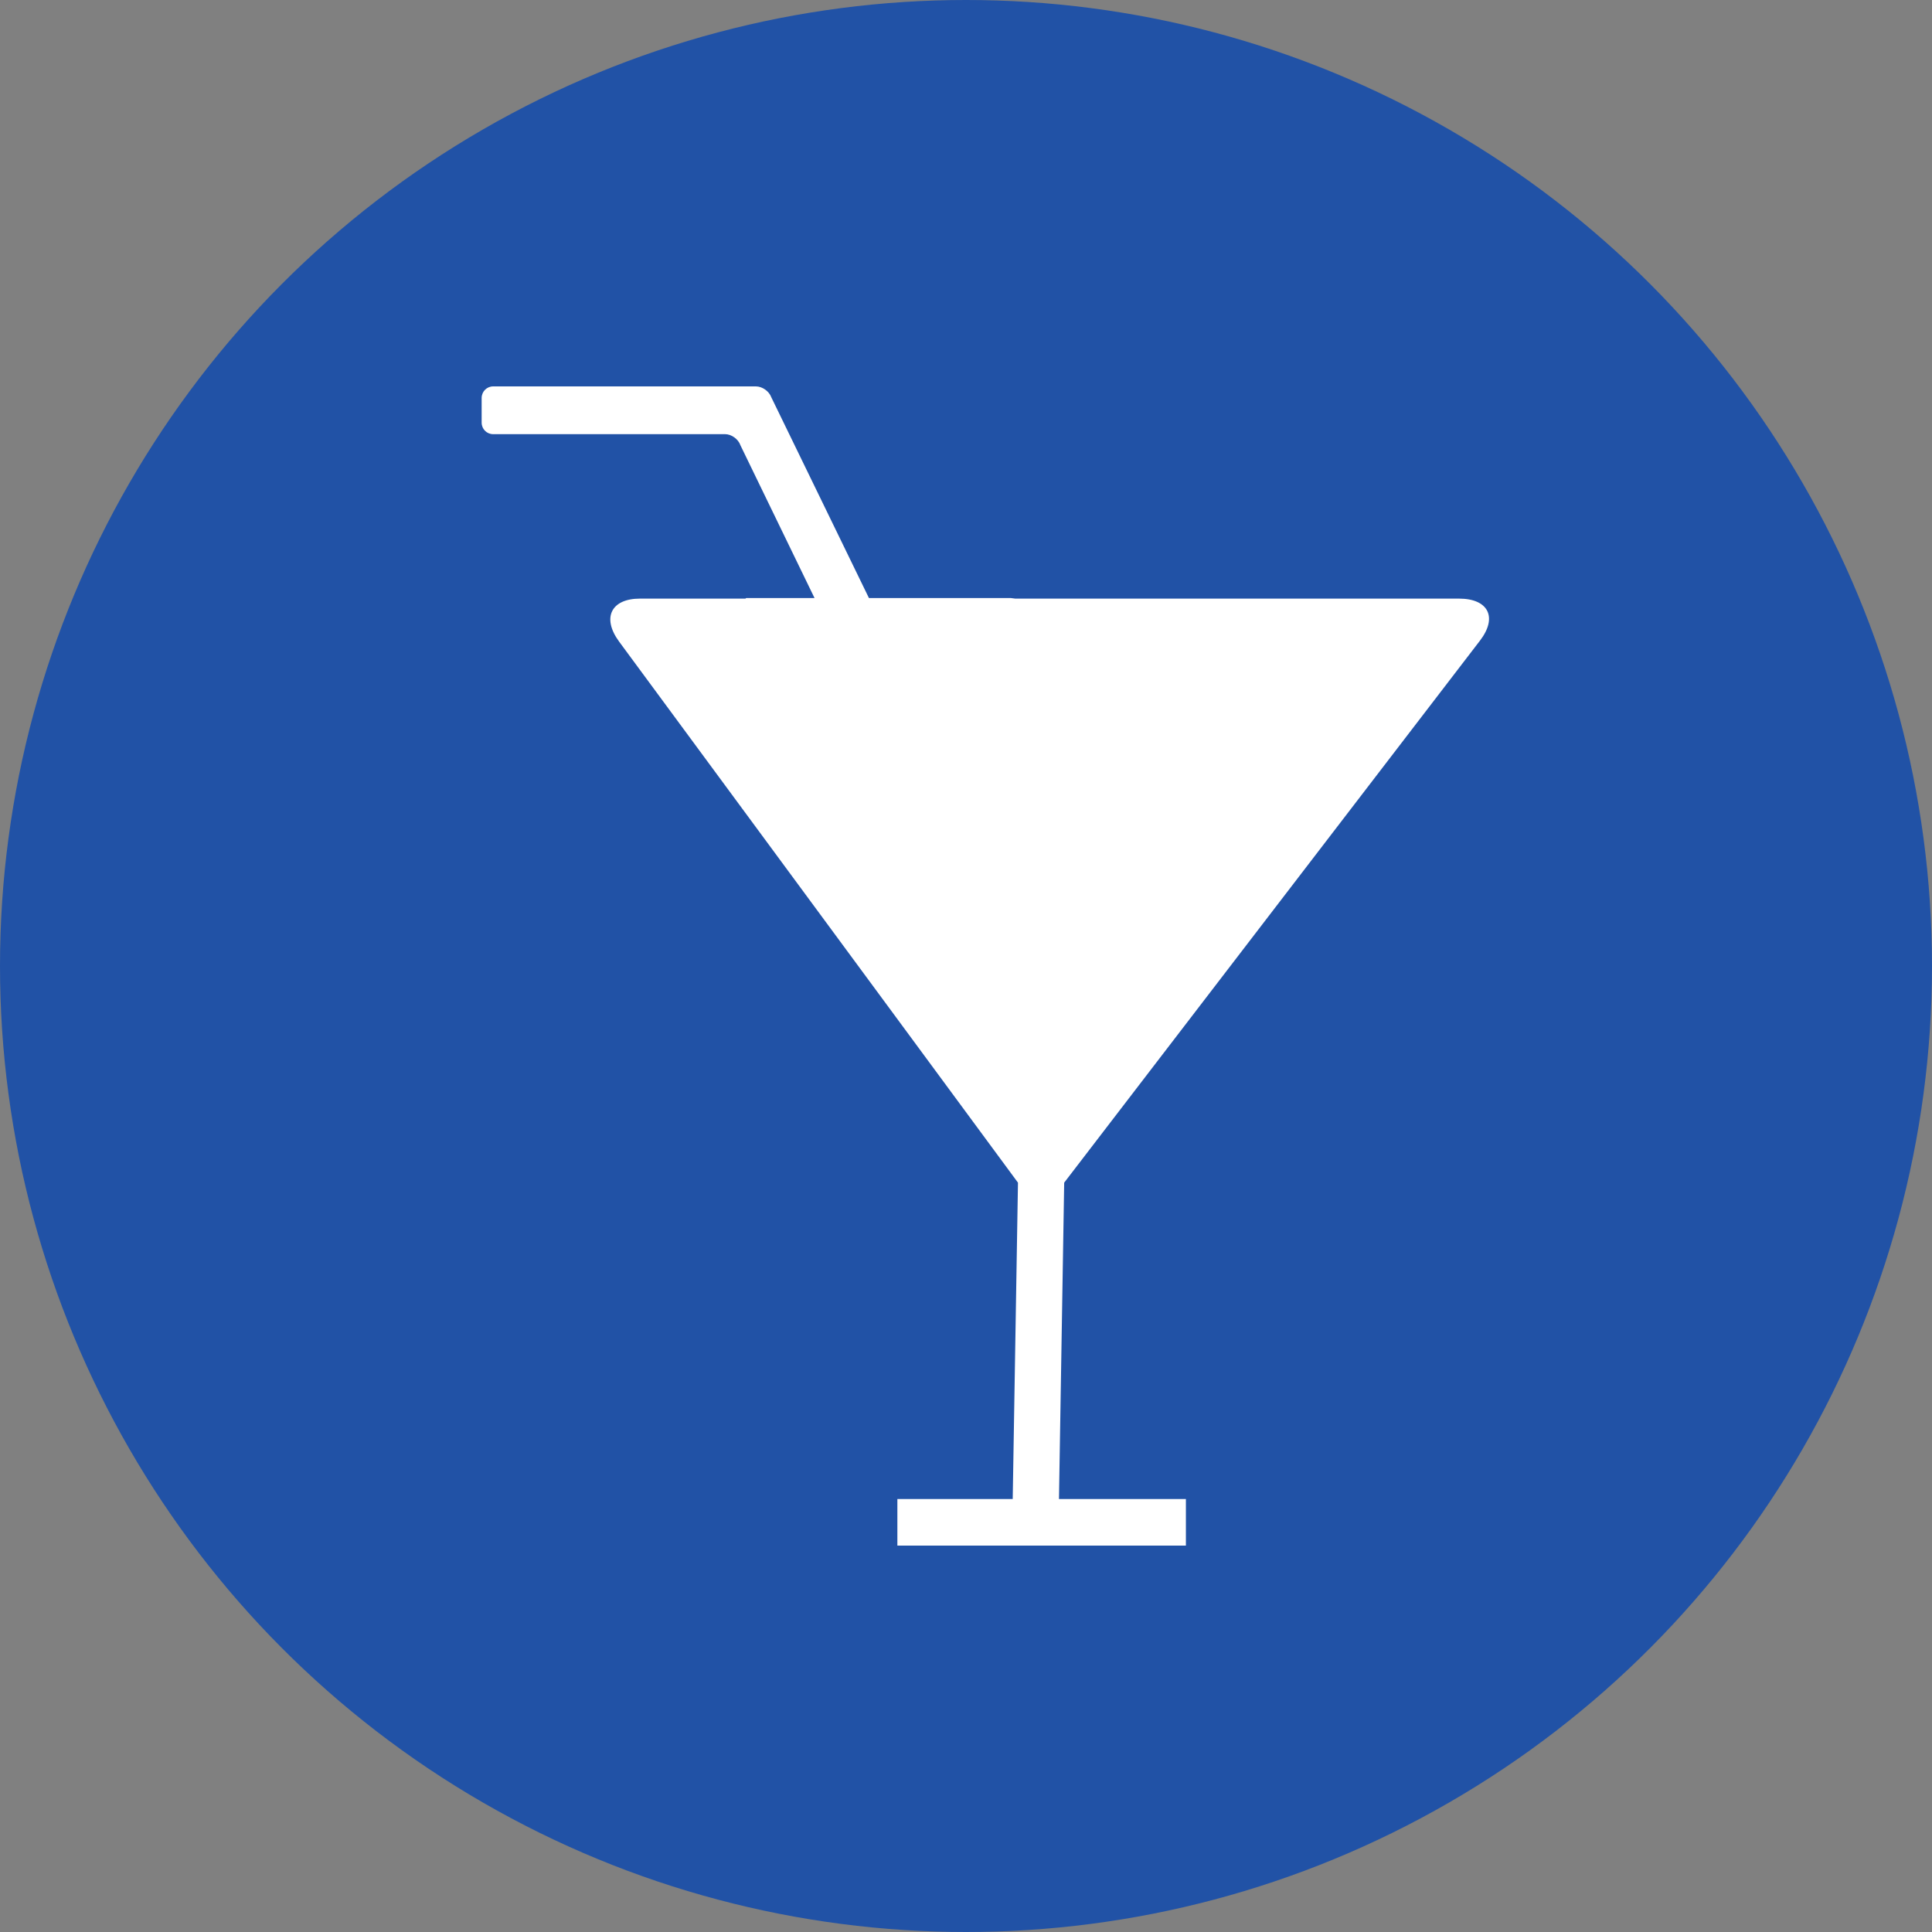
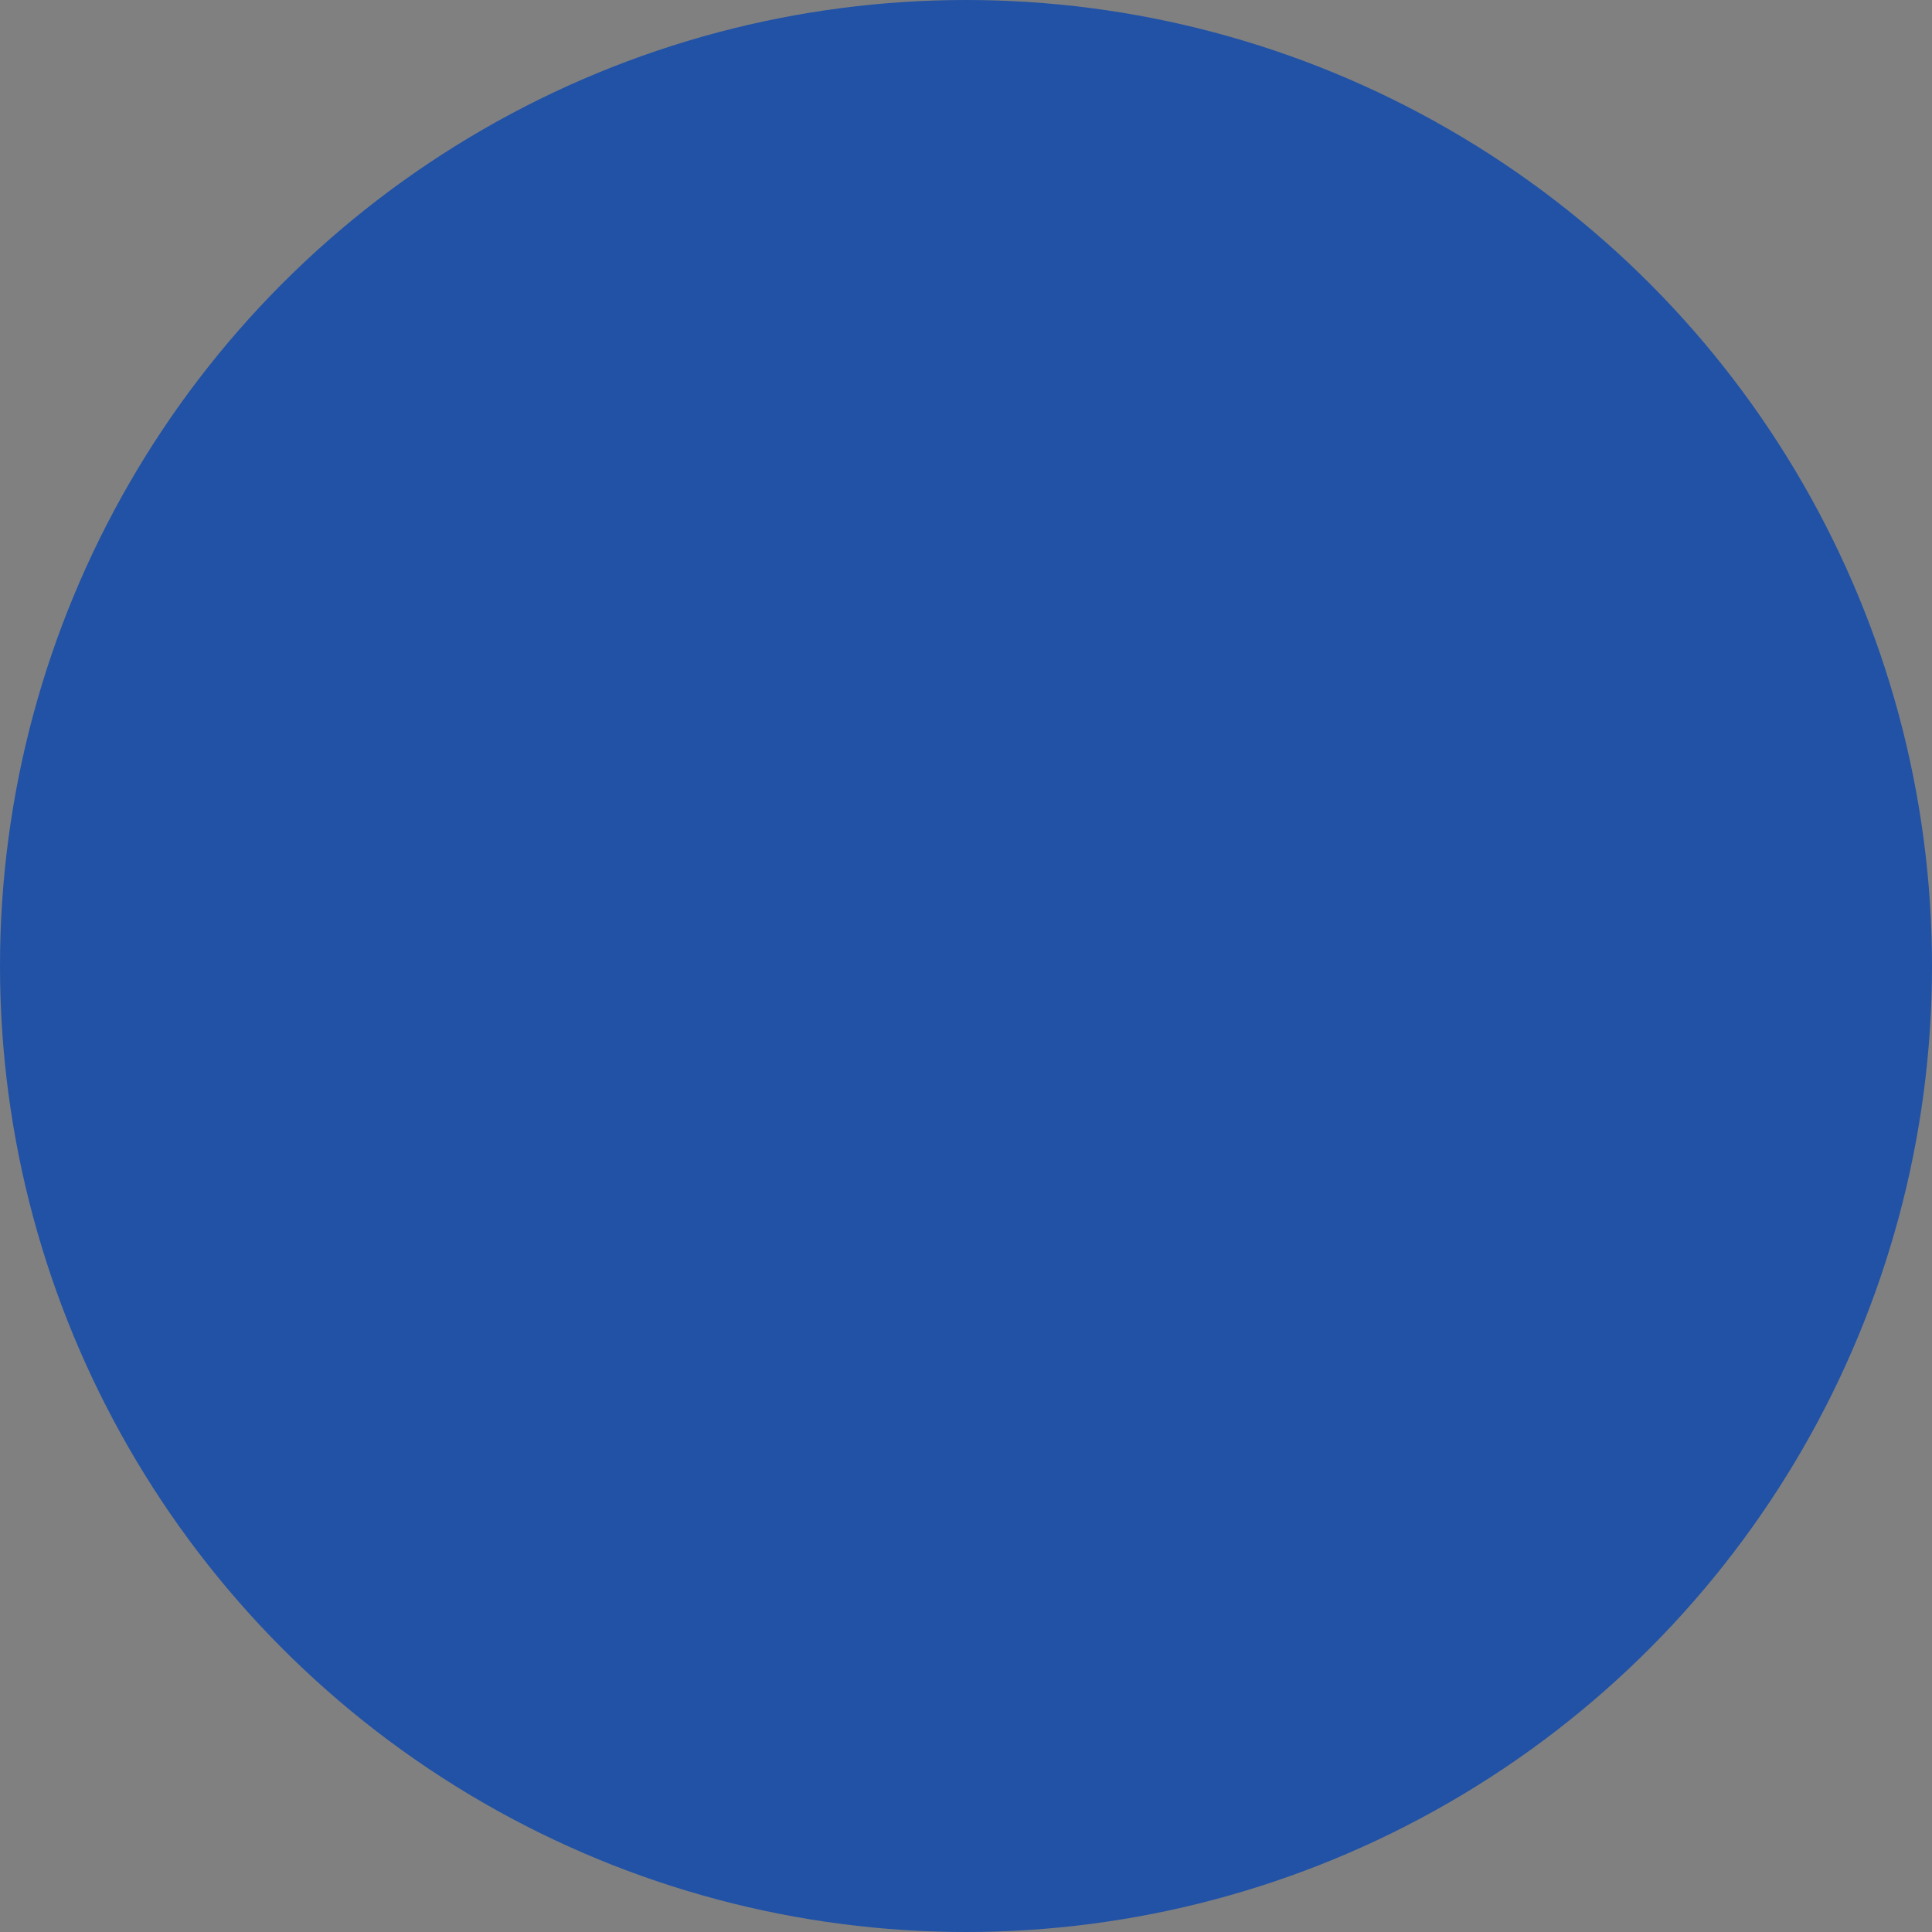
<svg xmlns="http://www.w3.org/2000/svg" width="50" height="50" viewBox="0 0 50 50" fill="none">
  <rect x="0" y="0" width="50" height="50" fill="#808080" stroke="none" />
  <circle cx="25" cy="25" r="25" fill="#2152A6" />
  <g clip-path="url(#clip0_532_311)">
    <g clip-path="url(#clip1_532_311)">
-       <path d="M38.302 16.579C38.764 15.978 38.52 15.492 37.76 15.492H26.275L26.157 15.477H22.488L19.961 10.281C19.905 10.126 19.729 10 19.562 10H12.763C12.599 10 12.465 10.133 12.465 10.3V10.938C12.465 11.104 12.599 11.236 12.761 11.236H18.765C18.928 11.236 19.106 11.361 19.162 11.523L21.08 15.477H19.311L19.292 15.492H16.563C15.815 15.492 15.57 15.989 16.022 16.604L26.345 30.607L26.209 38.795H23.224V40H30.691V38.795H27.406L27.541 30.607L38.302 16.579Z" fill="white" />
-     </g>
+       </g>
  </g>
  <defs>
    <clipPath id="clip0_532_311">
      <rect width="30" height="30" fill="white" transform="translate(10.5 10)" />
    </clipPath>
    <clipPath id="clip1_532_311">
      <rect width="30" height="30" fill="white" transform="translate(10.5 10)" />
    </clipPath>
  </defs>
</svg>